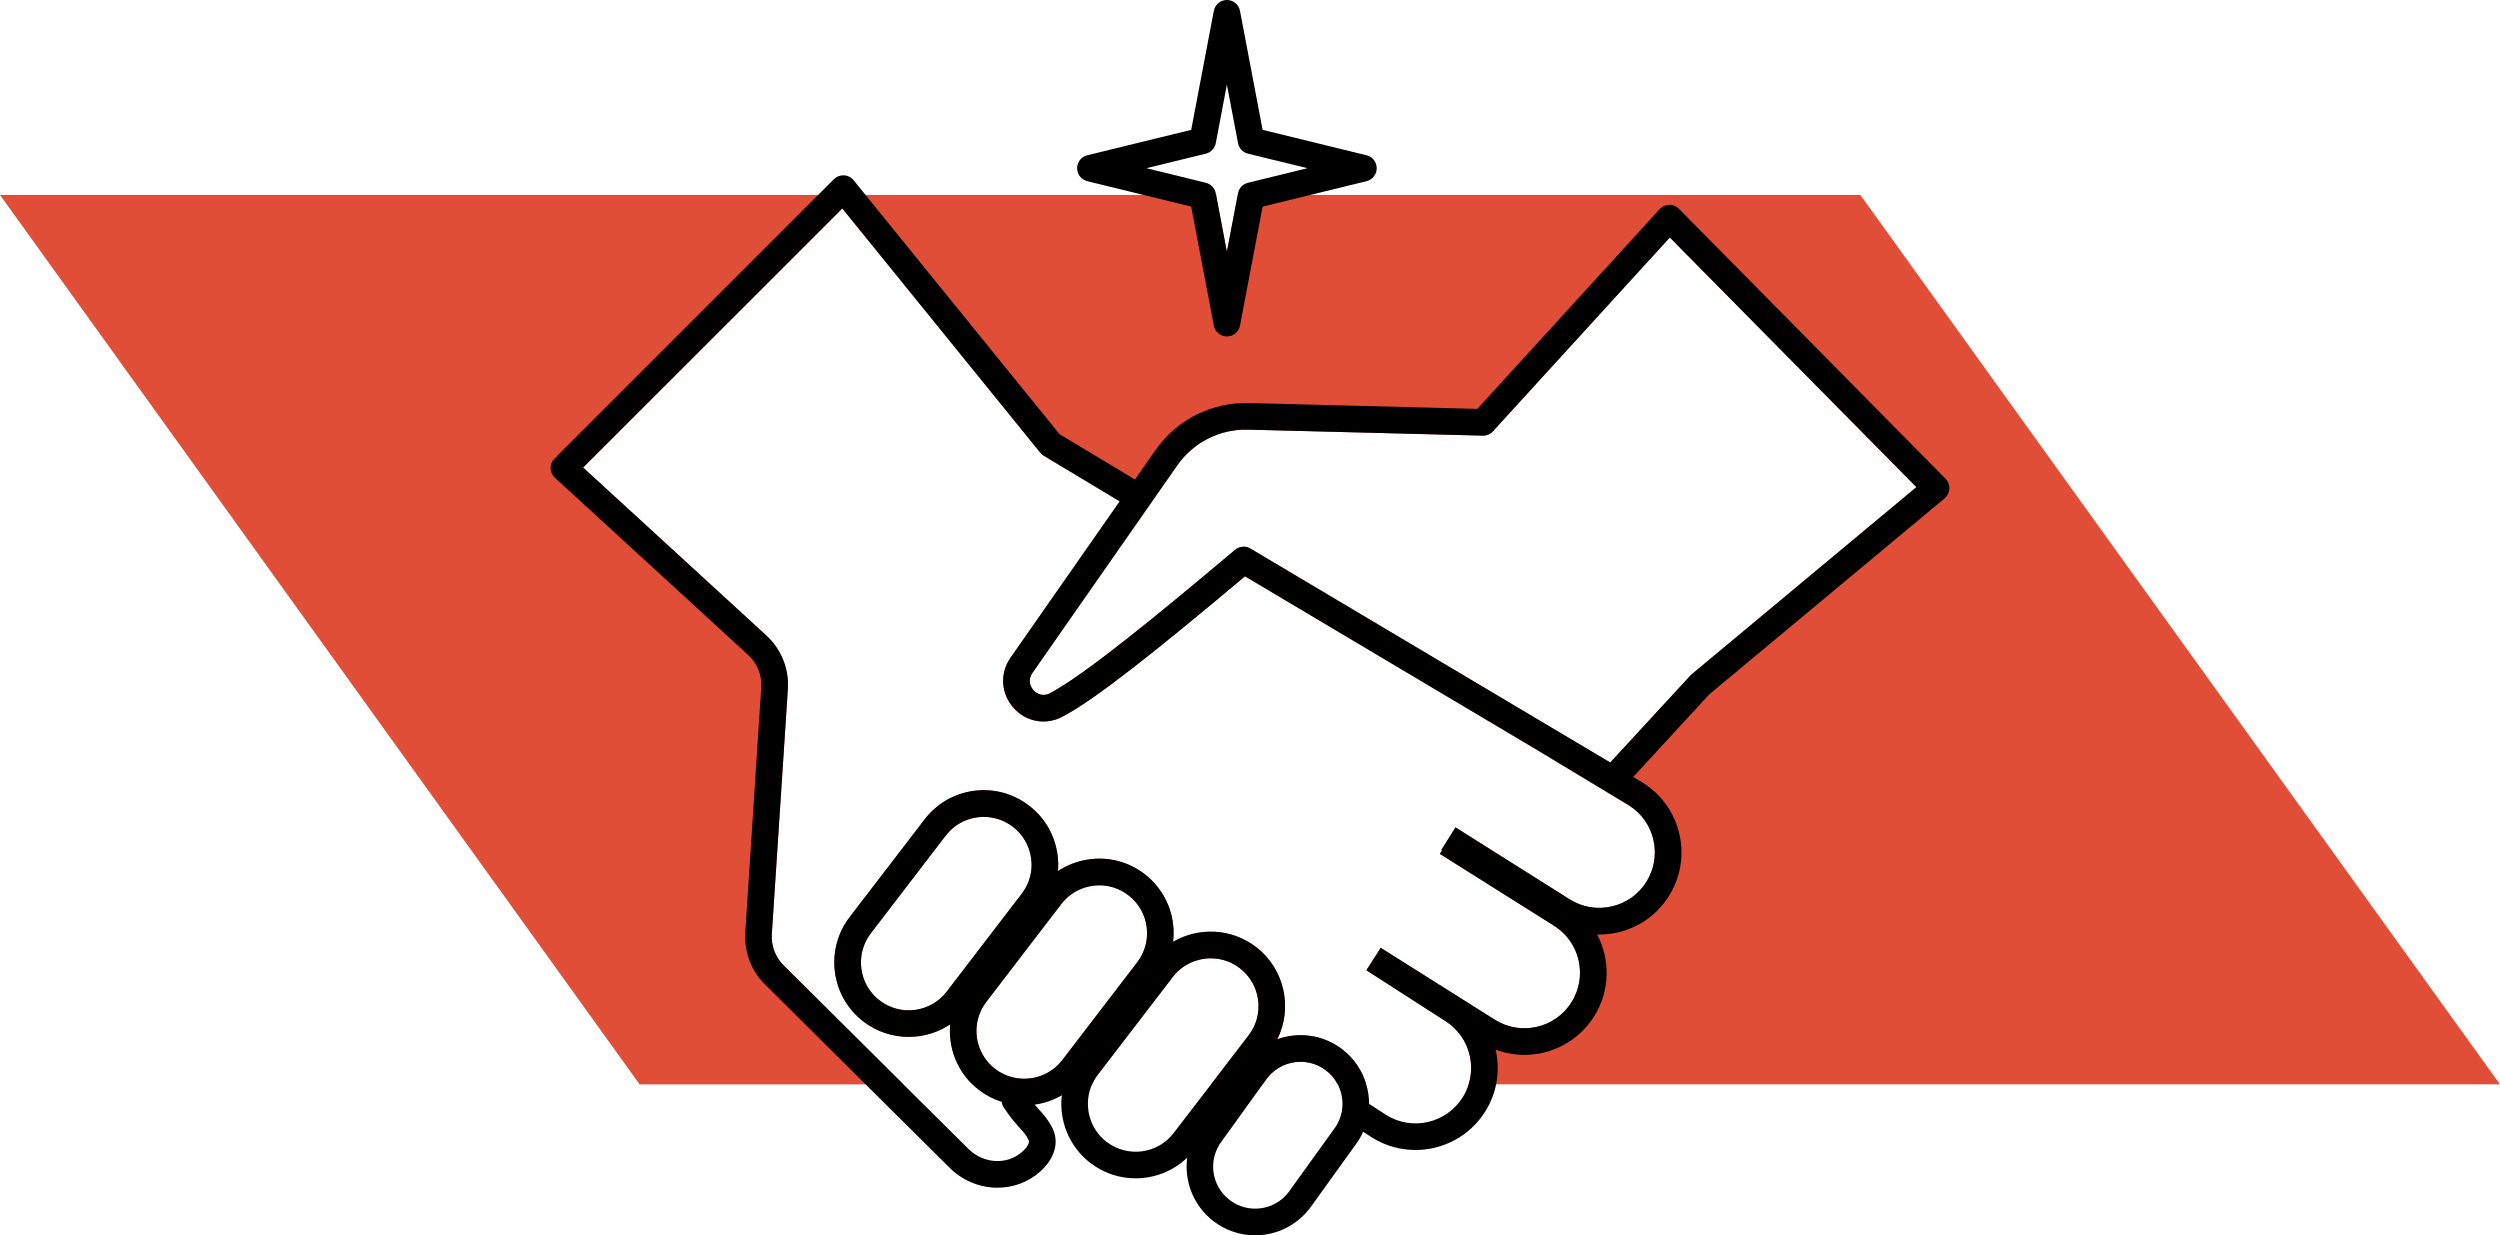
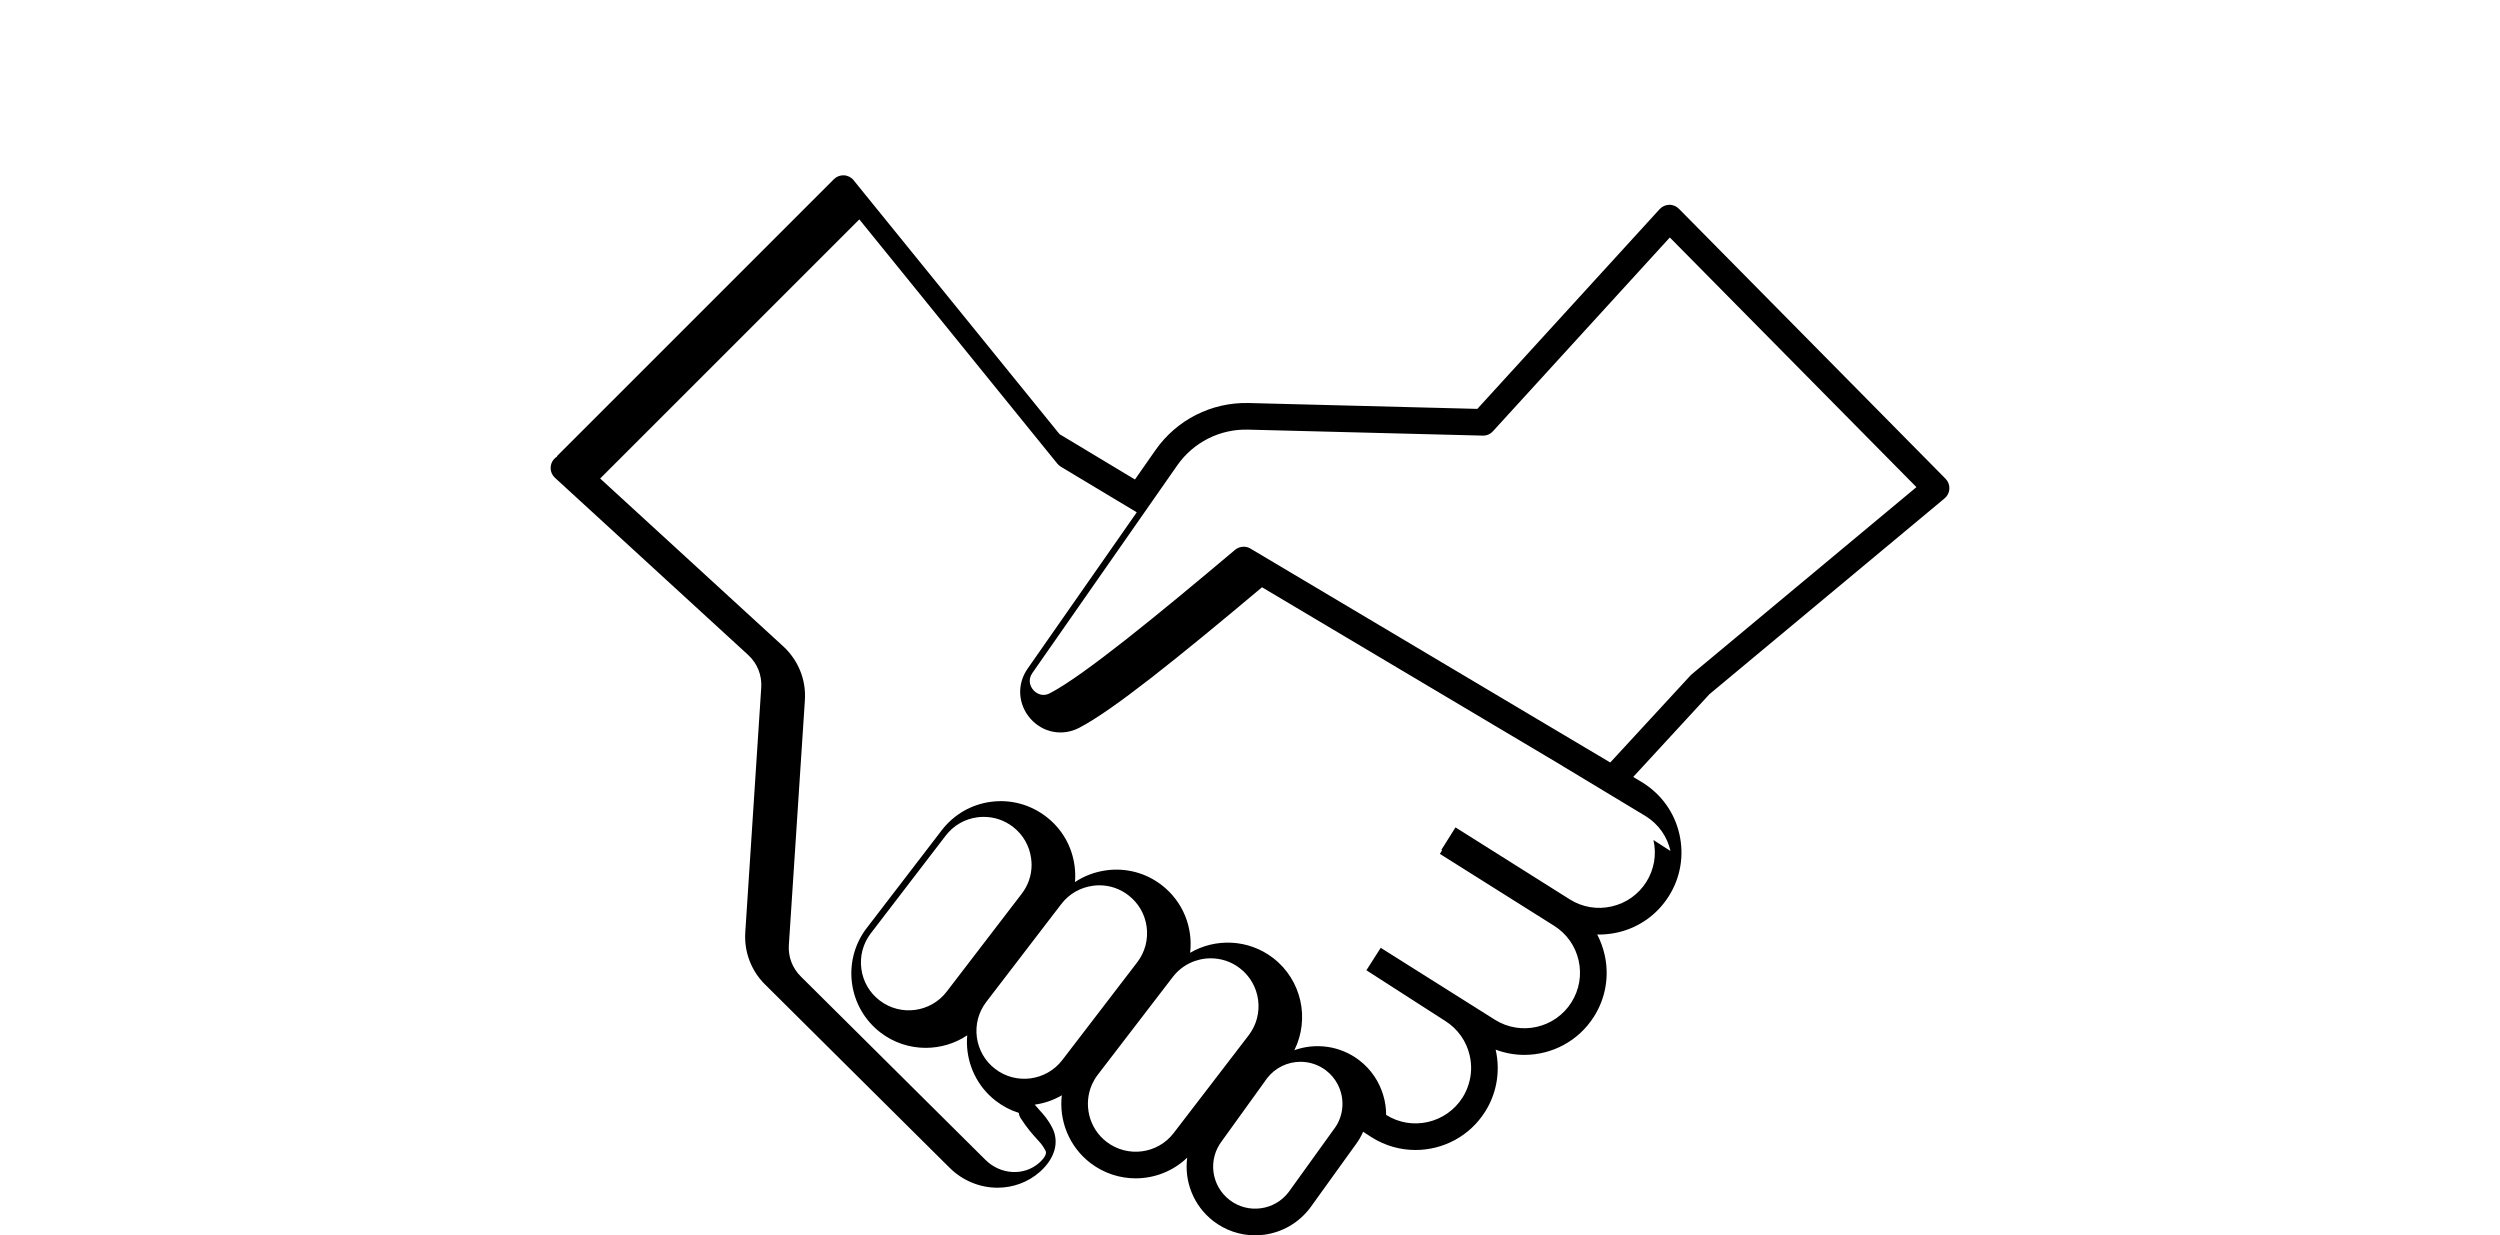
<svg xmlns="http://www.w3.org/2000/svg" id="Layer_1" version="1.1" viewBox="0 0 2500 1235.32">
  <defs>
    <style>
      .st0 {
        fill: #e04e38;
      }
    </style>
  </defs>
-   <path class="st0" d="M1860.37,194.95h-622.65l-10.85,56.84-10.78-56.84H0l639.63,889.42h263.77l-119.74-118.94c-8.32-8.25-12.65-19.63-11.85-31.28l16.04-244.93c1.33-20.37-6.59-39.94-21.63-53.78l-183.1-167.86,259.18-259.11,198.01,244.27c1,1.2,2.2,2.26,3.53,3.06l75.88,45.59-109.16,156.35c-10.85,15.51-9.72,35.61,2.8,49.92,12.45,14.18,32.08,17.9,48.72,9.25,33.61-17.44,97.37-68.75,182.9-140.57l293.12,174.25,1.53.93,89.26,53.85c12.58,7.92,21.3,20.23,24.56,34.68,3.33,14.51.73,29.35-7.12,41.93-7.92,12.51-20.23,21.23-34.68,24.49-14.51,3.33-29.35.8-41.93-7.12l-114.21-71.95-14.18,22.56.73.47-2.2,3.46,114.21,71.88c12.58,7.92,21.3,20.23,24.56,34.68,3.26,14.51.73,29.35-7.19,41.93-16.31,25.89-50.65,33.68-76.54,17.37l-112.75-71.02-1.33-.87-.13-.07-6.06,9.58-.27.47-7.99,12.38.13.07v.07l2.2,1.4,1.13.73,75.34,48.45c12.58,7.92,21.3,20.23,24.56,34.68,2.2,9.65,1.8,19.5-1.13,28.75h1031.39L1860.37,194.95ZM1610.25,762.49l-58.37-34.68-301.44-179.24c-2.06-1.26-4.46-1.86-6.79-1.86-3.06,0-6.12,1.07-8.59,3.13-75.94,63.96-150.95,125.6-185.23,143.43-8.72,4.46-14.78-1.33-16.44-3.19-3.53-3.99-5.59-10.58-1-17.11l144.9-207.66c16.11-23.03,42.66-36.41,70.62-35.68l234.82,5.99c3.86.13,7.59-1.46,10.18-4.33l176.91-193.82,246.6,249.66-224.7,187.16c-.47.4-.86.8-1.26,1.2l-80.2,86.99h-.01ZM1342.22,1049.29c-19.17-14.64-43.66-17.64-64.89-10.05,15.57-31.22,7.39-70.22-21.3-92.25-24.69-18.9-57.64-19.97-82.93-5.13,3-25.23-6.99-51.25-28.55-67.82-15.77-12.11-35.34-17.31-55.04-14.71-11.45,1.53-22.16,5.52-31.55,11.78.47-5.32.33-10.72-.4-16.17-2.6-19.7-12.71-37.27-28.55-49.32-15.77-12.11-35.34-17.37-55.04-14.78-19.7,2.6-37.21,12.78-49.32,28.55l-75.01,97.77c-24.96,32.61-18.77,79.4,13.84,104.43,13.44,10.32,29.42,15.31,45.19,15.31,14.64,0,29.15-4.26,41.53-12.51-1.93,21.76,5.79,44,22.16,59.97h119.67c1.53-3.33,3.39-6.59,5.72-9.58l75.01-97.77c9.38-12.25,23.63-18.7,38-18.7,10.12,0,20.37,3.19,29.02,9.85,20.97,16.04,24.96,46.12,8.92,67.09l-37.67,49.12h51.65l4.39-6.12c8.32-10.78,20.83-16.44,33.41-16.44,8.92,0,17.97,2.8,25.56,8.65,5.06,3.86,8.92,8.65,11.65,13.91h28.55c-3.93-13.44-12.05-25.89-24.03-35.08h.01ZM946.73,991.59c-16.04,20.97-46.12,24.96-67.09,8.85-10.12-7.72-16.64-19.04-18.3-31.68-1.66-12.65,1.66-25.23,9.45-35.41l74.94-97.77c7.79-10.12,19.04-16.64,31.75-18.3,2.13-.27,4.26-.4,6.32-.4,10.45,0,20.57,3.39,29.02,9.85,10.18,7.79,16.64,19.04,18.3,31.68.27,2.2.47,4.33.47,6.52,0,10.45-3.46,20.5-9.92,28.89l-74.94,97.77h0ZM1137.22,962.3l-74.94,97.77c-16.04,20.9-46.19,24.89-67.09,8.85-20.97-16.04-24.96-46.12-8.85-67.09l74.94-97.77c7.79-10.18,19.04-16.64,31.68-18.3,2.13-.33,4.26-.47,6.39-.47,10.45,0,20.57,3.39,29.02,9.92,10.12,7.79,16.64,19.04,18.3,31.68,1.66,12.65-1.66,25.23-9.45,35.41h0Z" />
  <g>
-     <polygon points="1368.71 971.75 1366.51 970.36 1366.51 970.29 1368.71 971.75" />
    <polygon points="1380.82 947.86 1374.63 957.38 1380.69 947.79 1380.82 947.86" />
-     <path d="M1945.57,478.76l-266.63-269.96c-2.6-2.6-6.12-4.13-9.78-3.99-3.59.07-7.06,1.66-9.52,4.33l-182.3,199.74-228.76-5.86c-37.07-.86-71.88,16.71-93.12,47.12l-20.5,29.35-75.41-45.33-194.02-239.21-11.91-14.71c-2.33-2.93-5.86-4.73-9.65-4.93-3.73-.2-7.39,1.2-10.05,3.86l-15.77,15.77-261.31,261.31.33.33c-1.13.6-2.13,1.4-3.06,2.4-4.93,5.39-4.59,13.84.8,18.77l193.35,177.31c9.05,8.32,13.78,20.17,12.98,32.41l-15.97,244.93c-1.26,19.3,5.86,38.27,19.63,51.92l100.7,100.04,84.13,83.53c13.25,13.11,30.62,19.83,47.79,19.83,15.24,0,30.35-5.26,42.4-15.91,14.91-13.25,19.57-29.62,12.45-43.8-4.26-8.45-8.52-13.11-12.98-18.04-1.46-1.6-3-3.33-4.66-5.32,9.72-1.33,18.9-4.53,27.09-9.38-2.93,25.16,7.06,51.18,28.62,67.76,13.51,10.32,29.42,15.31,45.19,15.31,18.84,0,37.41-7.06,51.58-20.7-3.13,23.49,6.12,47.99,26.22,63.5,12.11,9.25,26.62,14.18,41.6,14.18,3.06,0,6.12-.2,9.19-.6,18.17-2.46,34.34-11.78,45.73-26.62l45.13-62.7c3.26-4.33,5.99-8.85,8.05-13.64l8.72,5.66c13.58,8.52,28.69,12.58,43.66,12.58,27.29,0,54.05-13.58,69.62-38.34,5.46-8.59,9.05-17.84,10.98-27.29,2.33-11.58,2.13-23.43-.47-34.74,9.32,3.53,19.1,5.26,28.75,5.26,27.29,0,53.98-13.58,69.62-38.34,11.71-18.57,15.44-40.6,10.58-61.97-1.66-7.12-4.13-13.84-7.39-20.1.67.07,1.33.07,2,.07,6.06,0,12.25-.73,18.3-2.06,21.43-4.86,39.6-17.77,51.32-36.34,11.71-18.57,15.44-40.6,10.58-61.97-4.86-21.43-17.77-39.6-36.54-51.45l-9.65-5.79,76.21-82.73,235.22-195.88c2.86-2.4,4.59-5.86,4.73-9.58.2-3.73-1.2-7.39-3.79-9.98h0ZM986.33,1001.84l74.94-97.77c7.79-10.18,19.04-16.64,31.68-18.3,2.13-.33,4.26-.47,6.39-.47,10.45,0,20.57,3.39,29.02,9.92,10.12,7.79,16.64,19.04,18.3,31.68,1.66,12.65-1.66,25.23-9.45,35.41l-74.94,97.77c-16.04,20.9-46.19,24.89-67.09,8.85-20.97-16.04-24.96-46.12-8.85-67.09h0ZM946.73,991.59c-16.04,20.97-46.12,24.96-67.09,8.85-10.12-7.72-16.64-19.04-18.3-31.68-1.66-12.65,1.66-25.23,9.45-35.41l74.94-97.77c7.79-10.12,19.04-16.64,31.75-18.3,2.13-.27,4.26-.4,6.32-.4,10.45,0,20.57,3.39,29.02,9.85,10.18,7.79,16.64,19.04,18.3,31.68.27,2.2.47,4.33.47,6.52,0,10.45-3.46,20.5-9.92,28.89l-74.94,97.77h0ZM1173.69,1133.02c-16.04,20.97-46.12,24.89-67.09,8.85-17.9-13.71-23.36-37.74-14.58-57.51,1.53-3.33,3.39-6.59,5.72-9.58l75.01-97.77c9.38-12.25,23.63-18.7,38-18.7,10.12,0,20.37,3.19,29.02,9.85,20.97,16.04,24.96,46.12,8.92,67.09l-37.67,49.12-37.34,48.65h0ZM1333.83,1129.36c-.07.13-.13.27-.27.33l-44.99,62.5c-6.86,8.92-16.71,14.64-27.89,16.11-11.12,1.46-22.16-1.46-31.08-8.32-8.92-6.86-14.58-16.71-16.11-27.82-1.46-11.18,1.53-22.23,8.59-31.42l40.6-56.37,4.39-6.12c8.32-10.78,20.83-16.44,33.41-16.44,8.92,0,17.97,2.8,25.56,8.65,5.06,3.86,8.92,8.65,11.65,13.91,7.32,14.04,6.39,31.62-3.86,44.99h0ZM1653.44,840.03c3.33,14.51.73,29.35-7.12,41.93-7.92,12.51-20.23,21.23-34.68,24.49-14.51,3.33-29.35.8-41.93-7.12l-114.21-71.95-14.18,22.56.73.47-2.2,3.46,114.21,71.88c12.58,7.92,21.3,20.23,24.56,34.68,3.26,14.51.73,29.35-7.19,41.93-16.31,25.89-50.65,33.68-76.54,17.37l-112.75-71.02-1.33-.87-6.19,9.52-.27.47-7.85,12.45,2.2,1.46,1.13.73,75.34,48.45c12.58,7.92,21.3,20.23,24.56,34.68,2.2,9.65,1.8,19.5-1.13,28.75-1.4,4.59-3.39,8.99-5.99,13.11-16.37,25.89-50.72,33.75-76.48,17.44l-17.04-10.98v-.07c0-6.59-.93-13.18-2.86-19.5-3.93-13.44-12.05-25.89-24.03-35.08-19.17-14.64-43.66-17.64-64.89-10.05,15.57-31.22,7.39-70.22-21.3-92.25-24.69-18.9-57.64-19.97-82.93-5.13,3-25.23-6.99-51.25-28.55-67.82-15.77-12.11-35.34-17.31-55.04-14.71-11.45,1.53-22.16,5.52-31.55,11.78.47-5.32.33-10.72-.4-16.17-2.6-19.7-12.71-37.27-28.55-49.32-15.77-12.11-35.34-17.37-55.04-14.78-19.7,2.6-37.21,12.78-49.32,28.55l-75.01,97.77c-24.96,32.61-18.77,79.4,13.84,104.43,13.44,10.32,29.42,15.31,45.19,15.31,14.64,0,29.15-4.26,41.53-12.51-1.93,21.76,5.79,44,22.16,59.97,2.06,2,4.26,3.86,6.59,5.66,6.99,5.39,14.71,9.38,22.83,11.91.2,1.93.87,3.79,2,5.52,6.66,10.25,11.78,15.84,15.91,20.43,3.93,4.26,6.26,6.86,8.92,12.11,2.06,4.13-4.93,10.58-6.39,11.85-15.04,13.38-38.6,12.11-53.71-2.86l-65.09-64.63-119.74-118.94c-8.32-8.25-12.65-19.63-11.85-31.28l16.04-244.93c1.33-20.37-6.59-39.94-21.63-53.78l-183.1-167.86,259.18-259.11,198.01,244.27c1,1.2,2.2,2.26,3.53,3.06l75.88,45.59-109.16,156.35c-10.85,15.51-9.72,35.61,2.8,49.92,12.45,14.18,32.08,17.9,48.72,9.25,33.61-17.44,97.37-68.75,182.9-140.57l293.12,174.25,1.53.93,89.26,53.85c12.58,7.92,21.3,20.23,24.56,34.68v.02ZM1691.71,674.3c-.47.4-.86.8-1.26,1.2l-80.2,86.99-58.37-34.68-301.44-179.24c-2.06-1.26-4.46-1.86-6.79-1.86-3.06,0-6.12,1.07-8.59,3.13-75.94,63.96-150.95,125.6-185.23,143.43-8.72,4.46-14.78-1.33-16.44-3.19-3.53-3.99-5.59-10.58-1-17.11l144.9-207.66c16.11-23.03,42.66-36.41,70.62-35.68l234.82,5.99c3.86.13,7.59-1.46,10.18-4.33l176.91-193.82,246.6,249.66-224.7,187.16h-.01Z" />
+     <path d="M1945.57,478.76l-266.63-269.96c-2.6-2.6-6.12-4.13-9.78-3.99-3.59.07-7.06,1.66-9.52,4.33l-182.3,199.74-228.76-5.86c-37.07-.86-71.88,16.71-93.12,47.12l-20.5,29.35-75.41-45.33-194.02-239.21-11.91-14.71c-2.33-2.93-5.86-4.73-9.65-4.93-3.73-.2-7.39,1.2-10.05,3.86l-15.77,15.77-261.31,261.31.33.33c-1.13.6-2.13,1.4-3.06,2.4-4.93,5.39-4.59,13.84.8,18.77l193.35,177.31c9.05,8.32,13.78,20.17,12.98,32.41l-15.97,244.93c-1.26,19.3,5.86,38.27,19.63,51.92l100.7,100.04,84.13,83.53c13.25,13.11,30.62,19.83,47.79,19.83,15.24,0,30.35-5.26,42.4-15.91,14.91-13.25,19.57-29.62,12.45-43.8-4.26-8.45-8.52-13.11-12.98-18.04-1.46-1.6-3-3.33-4.66-5.32,9.72-1.33,18.9-4.53,27.09-9.38-2.93,25.16,7.06,51.18,28.62,67.76,13.51,10.32,29.42,15.31,45.19,15.31,18.84,0,37.41-7.06,51.58-20.7-3.13,23.49,6.12,47.99,26.22,63.5,12.11,9.25,26.62,14.18,41.6,14.18,3.06,0,6.12-.2,9.19-.6,18.17-2.46,34.34-11.78,45.73-26.62l45.13-62.7c3.26-4.33,5.99-8.85,8.05-13.64l8.72,5.66c13.58,8.52,28.69,12.58,43.66,12.58,27.29,0,54.05-13.58,69.62-38.34,5.46-8.59,9.05-17.84,10.98-27.29,2.33-11.58,2.13-23.43-.47-34.74,9.32,3.53,19.1,5.26,28.75,5.26,27.29,0,53.98-13.58,69.62-38.34,11.71-18.57,15.44-40.6,10.58-61.97-1.66-7.12-4.13-13.84-7.39-20.1.67.07,1.33.07,2,.07,6.06,0,12.25-.73,18.3-2.06,21.43-4.86,39.6-17.77,51.32-36.34,11.71-18.57,15.44-40.6,10.58-61.97-4.86-21.43-17.77-39.6-36.54-51.45l-9.65-5.79,76.21-82.73,235.22-195.88c2.86-2.4,4.59-5.86,4.73-9.58.2-3.73-1.2-7.39-3.79-9.98h0ZM986.33,1001.84l74.94-97.77c7.79-10.18,19.04-16.64,31.68-18.3,2.13-.33,4.26-.47,6.39-.47,10.45,0,20.57,3.39,29.02,9.92,10.12,7.79,16.64,19.04,18.3,31.68,1.66,12.65-1.66,25.23-9.45,35.41l-74.94,97.77c-16.04,20.9-46.19,24.89-67.09,8.85-20.97-16.04-24.96-46.12-8.85-67.09h0ZM946.73,991.59c-16.04,20.97-46.12,24.96-67.09,8.85-10.12-7.72-16.64-19.04-18.3-31.68-1.66-12.65,1.66-25.23,9.45-35.41l74.94-97.77c7.79-10.12,19.04-16.64,31.75-18.3,2.13-.27,4.26-.4,6.32-.4,10.45,0,20.57,3.39,29.02,9.85,10.18,7.79,16.64,19.04,18.3,31.68.27,2.2.47,4.33.47,6.52,0,10.45-3.46,20.5-9.92,28.89l-74.94,97.77h0ZM1173.69,1133.02c-16.04,20.97-46.12,24.89-67.09,8.85-17.9-13.71-23.36-37.74-14.58-57.51,1.53-3.33,3.39-6.59,5.72-9.58l75.01-97.77c9.38-12.25,23.63-18.7,38-18.7,10.12,0,20.37,3.19,29.02,9.85,20.97,16.04,24.96,46.12,8.92,67.09l-37.67,49.12-37.34,48.65h0ZM1333.83,1129.36c-.07.13-.13.27-.27.33l-44.99,62.5c-6.86,8.92-16.71,14.64-27.89,16.11-11.12,1.46-22.16-1.46-31.08-8.32-8.92-6.86-14.58-16.71-16.11-27.82-1.46-11.18,1.53-22.23,8.59-31.42l40.6-56.37,4.39-6.12c8.32-10.78,20.83-16.44,33.41-16.44,8.92,0,17.97,2.8,25.56,8.65,5.06,3.86,8.92,8.65,11.65,13.91,7.32,14.04,6.39,31.62-3.86,44.99h0ZM1653.44,840.03c3.33,14.51.73,29.35-7.12,41.93-7.92,12.51-20.23,21.23-34.68,24.49-14.51,3.33-29.35.8-41.93-7.12l-114.21-71.95-14.18,22.56.73.47-2.2,3.46,114.21,71.88c12.58,7.92,21.3,20.23,24.56,34.68,3.26,14.51.73,29.35-7.19,41.93-16.31,25.89-50.65,33.68-76.54,17.37l-112.75-71.02-1.33-.87-6.19,9.52-.27.47-7.85,12.45,2.2,1.46,1.13.73,75.34,48.45c12.58,7.92,21.3,20.23,24.56,34.68,2.2,9.65,1.8,19.5-1.13,28.75-1.4,4.59-3.39,8.99-5.99,13.11-16.37,25.89-50.72,33.75-76.48,17.44v-.07c0-6.59-.93-13.18-2.86-19.5-3.93-13.44-12.05-25.89-24.03-35.08-19.17-14.64-43.66-17.64-64.89-10.05,15.57-31.22,7.39-70.22-21.3-92.25-24.69-18.9-57.64-19.97-82.93-5.13,3-25.23-6.99-51.25-28.55-67.82-15.77-12.11-35.34-17.31-55.04-14.71-11.45,1.53-22.16,5.52-31.55,11.78.47-5.32.33-10.72-.4-16.17-2.6-19.7-12.71-37.27-28.55-49.32-15.77-12.11-35.34-17.37-55.04-14.78-19.7,2.6-37.21,12.78-49.32,28.55l-75.01,97.77c-24.96,32.61-18.77,79.4,13.84,104.43,13.44,10.32,29.42,15.31,45.19,15.31,14.64,0,29.15-4.26,41.53-12.51-1.93,21.76,5.79,44,22.16,59.97,2.06,2,4.26,3.86,6.59,5.66,6.99,5.39,14.71,9.38,22.83,11.91.2,1.93.87,3.79,2,5.52,6.66,10.25,11.78,15.84,15.91,20.43,3.93,4.26,6.26,6.86,8.92,12.11,2.06,4.13-4.93,10.58-6.39,11.85-15.04,13.38-38.6,12.11-53.71-2.86l-65.09-64.63-119.74-118.94c-8.32-8.25-12.65-19.63-11.85-31.28l16.04-244.93c1.33-20.37-6.59-39.94-21.63-53.78l-183.1-167.86,259.18-259.11,198.01,244.27c1,1.2,2.2,2.26,3.53,3.06l75.88,45.59-109.16,156.35c-10.85,15.51-9.72,35.61,2.8,49.92,12.45,14.18,32.08,17.9,48.72,9.25,33.61-17.44,97.37-68.75,182.9-140.57l293.12,174.25,1.53.93,89.26,53.85c12.58,7.92,21.3,20.23,24.56,34.68v.02ZM1691.71,674.3c-.47.4-.86.8-1.26,1.2l-80.2,86.99-58.37-34.68-301.44-179.24c-2.06-1.26-4.46-1.86-6.79-1.86-3.06,0-6.12,1.07-8.59,3.13-75.94,63.96-150.95,125.6-185.23,143.43-8.72,4.46-14.78-1.33-16.44-3.19-3.53-3.99-5.59-10.58-1-17.11l144.9-207.66c16.11-23.03,42.66-36.41,70.62-35.68l234.82,5.99c3.86.13,7.59-1.46,10.18-4.33l176.91-193.82,246.6,249.66-224.7,187.16h-.01Z" />
    <polygon points="1374.36 957.84 1366.51 970.29 1366.38 970.22 1374.36 957.84" />
  </g>
-   <path d="M1366.58,155.28l-103.96-25.43-22.63-119.01c-1.2-6.26-6.72-10.85-13.11-10.85s-11.85,4.59-13.05,10.85l-22.63,119.01-103.96,25.43c-5.92,1.46-10.12,6.79-10.12,12.91s4.19,11.51,10.12,12.98l56.31,13.78,47.66,11.65,22.63,119.01c1.2,6.26,6.66,10.85,13.05,10.85s11.91-4.59,13.11-10.85l22.63-119.01,47.66-11.65,56.31-13.78c5.92-1.46,10.12-6.79,10.12-12.98s-4.19-11.45-10.12-12.91h-.02ZM1226.87,251.79l-10.78-56.84-.33-1.73c-1-5.13-4.86-9.18-9.92-10.45l-59.44-14.58,59.44-14.51c5.06-1.26,8.92-5.32,9.92-10.45l11.12-58.57,11.18,58.57c.93,5.13,4.79,9.19,9.92,10.45l59.44,14.51-59.44,14.58c-5.12,1.27-8.99,5.32-9.92,10.45l-.33,1.73-10.85,56.84h-.01Z" />
</svg>